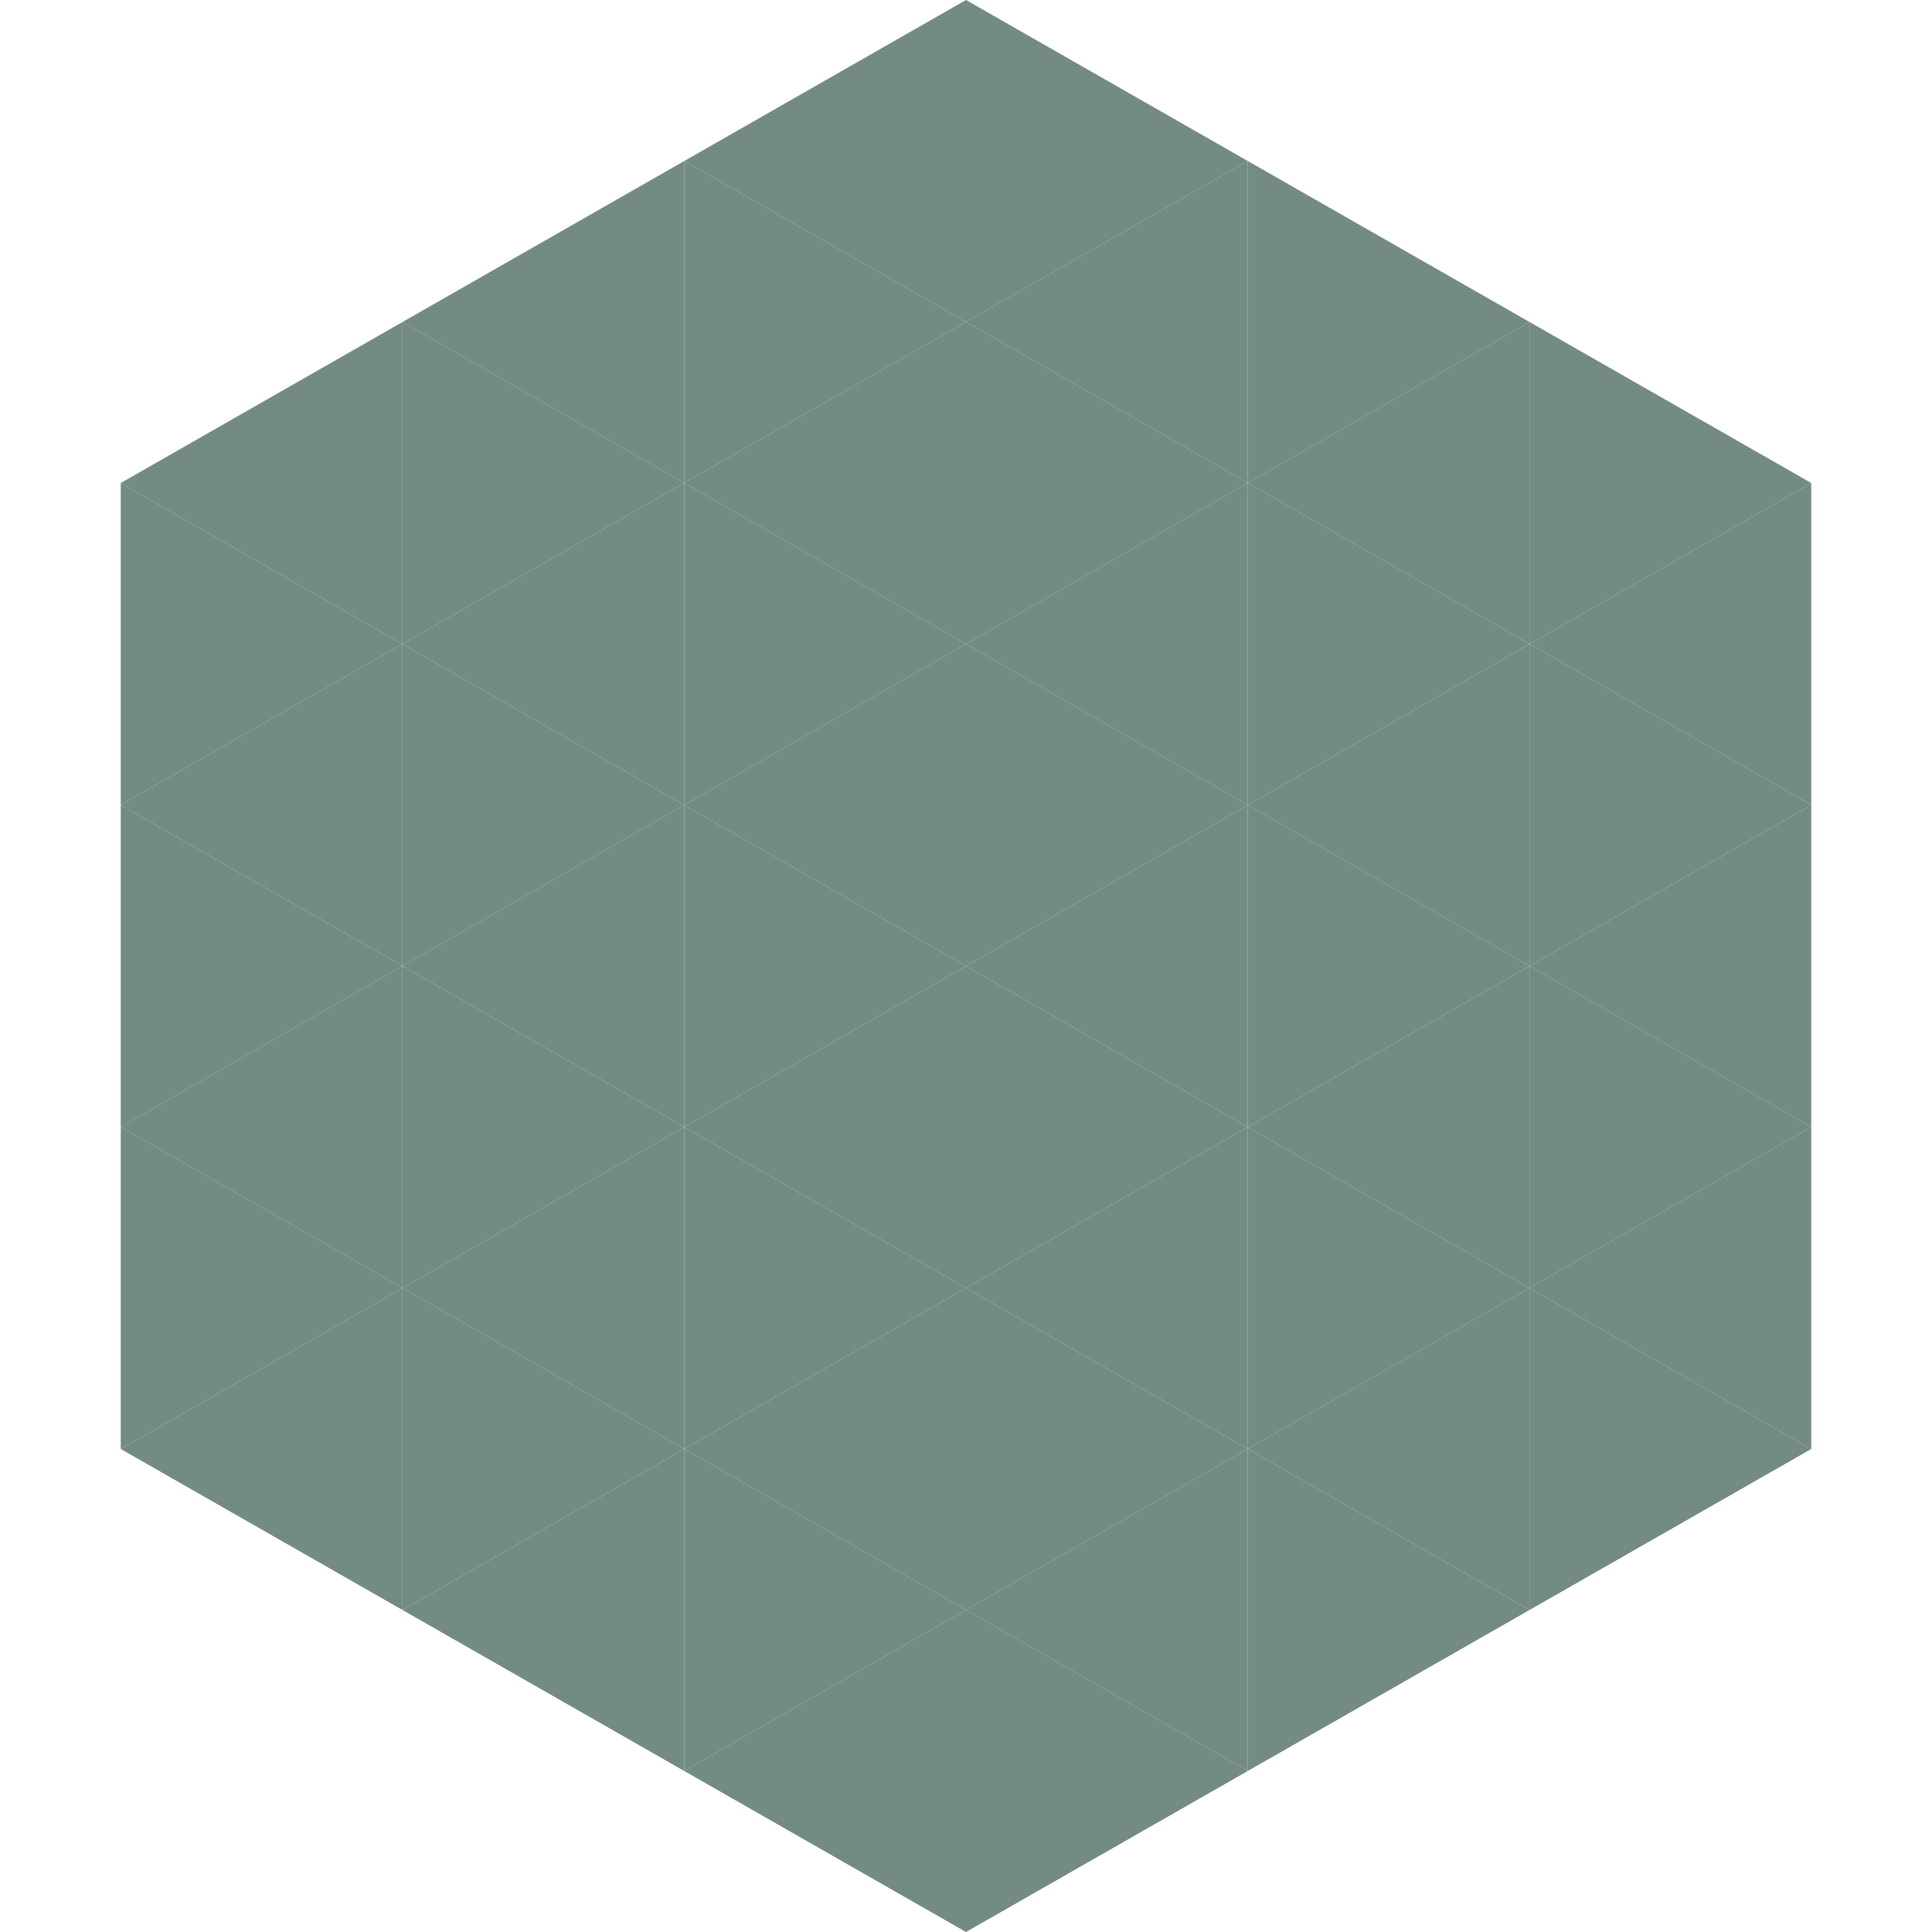
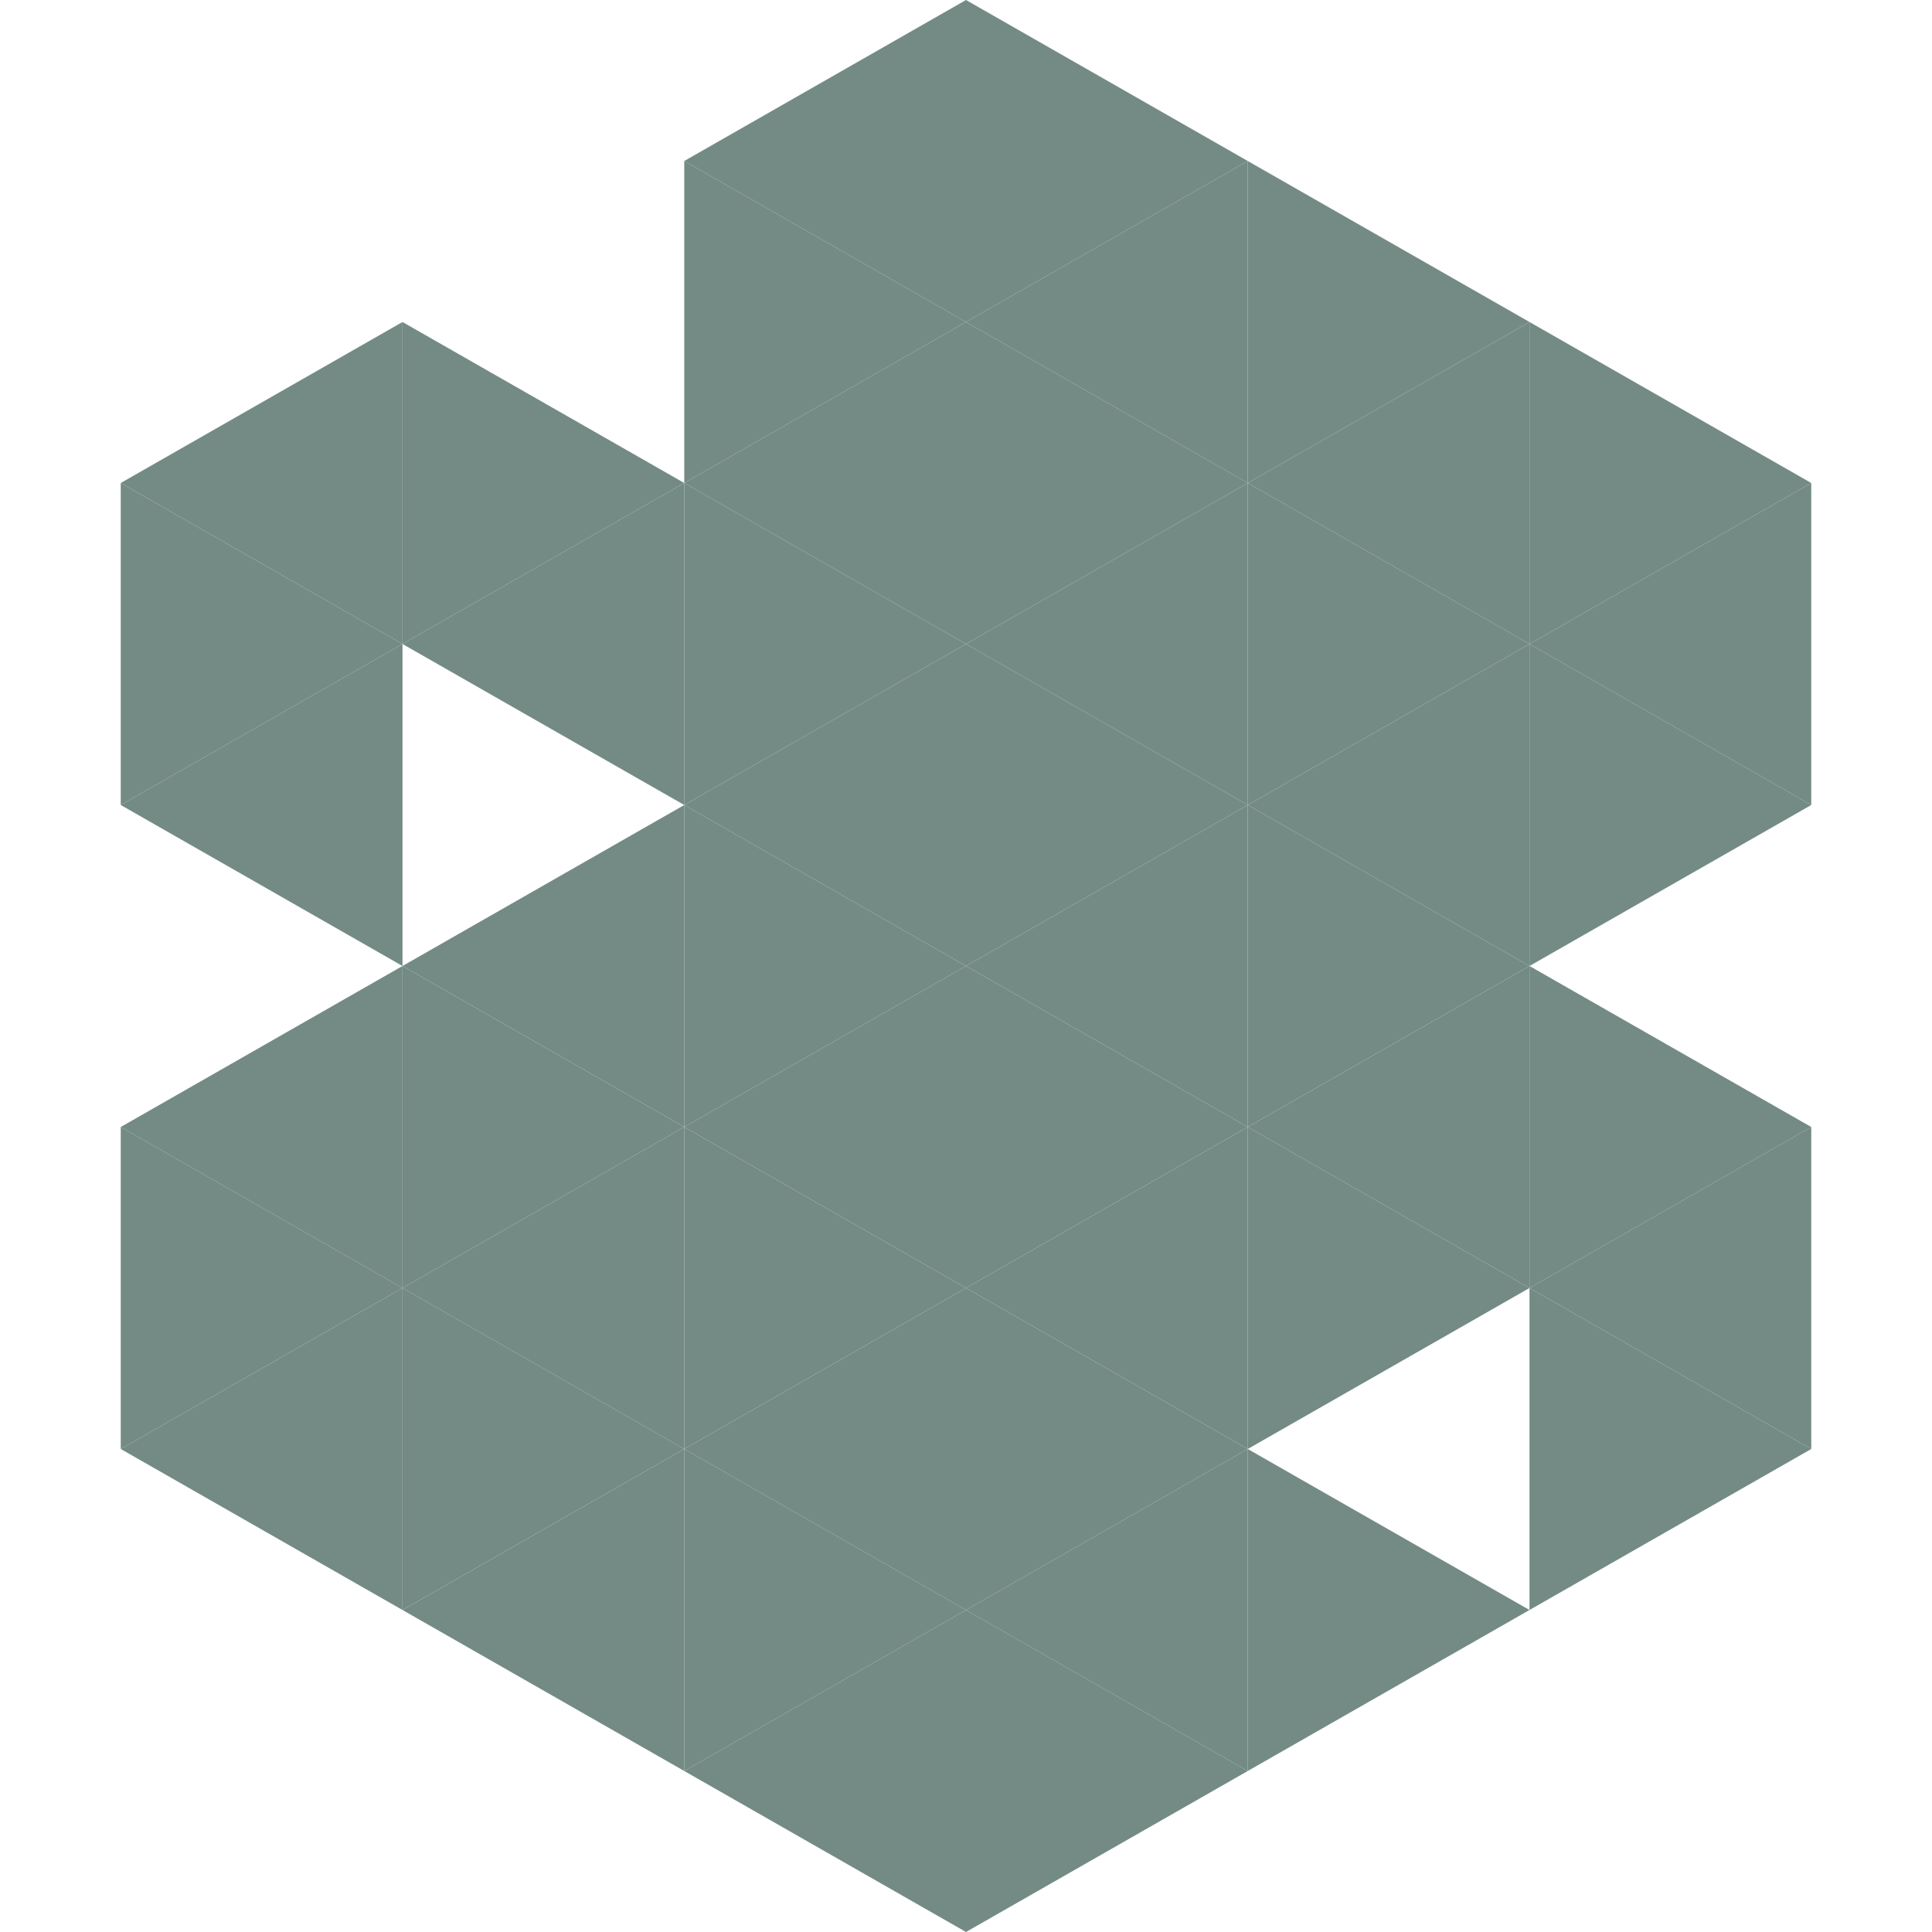
<svg xmlns="http://www.w3.org/2000/svg" width="240" height="240">
  <polygon points="50,40 15,60 50,80" style="fill:rgb(115,139,132)" />
  <polygon points="190,40 225,60 190,80" style="fill:rgb(115,139,132)" />
  <polygon points="15,60 50,80 15,100" style="fill:rgb(115,139,132)" />
  <polygon points="225,60 190,80 225,100" style="fill:rgb(115,139,132)" />
  <polygon points="50,80 15,100 50,120" style="fill:rgb(115,139,132)" />
  <polygon points="190,80 225,100 190,120" style="fill:rgb(115,139,132)" />
-   <polygon points="15,100 50,120 15,140" style="fill:rgb(115,139,132)" />
-   <polygon points="225,100 190,120 225,140" style="fill:rgb(115,139,132)" />
  <polygon points="50,120 15,140 50,160" style="fill:rgb(115,139,132)" />
  <polygon points="190,120 225,140 190,160" style="fill:rgb(115,139,132)" />
  <polygon points="15,140 50,160 15,180" style="fill:rgb(115,139,132)" />
  <polygon points="225,140 190,160 225,180" style="fill:rgb(115,139,132)" />
  <polygon points="50,160 15,180 50,200" style="fill:rgb(115,139,132)" />
  <polygon points="190,160 225,180 190,200" style="fill:rgb(115,139,132)" />
  <polygon points="15,180 50,200 15,220" style="fill:rgb(255,255,255); fill-opacity:0" />
  <polygon points="225,180 190,200 225,220" style="fill:rgb(255,255,255); fill-opacity:0" />
  <polygon points="50,0 85,20 50,40" style="fill:rgb(255,255,255); fill-opacity:0" />
  <polygon points="190,0 155,20 190,40" style="fill:rgb(255,255,255); fill-opacity:0" />
-   <polygon points="85,20 50,40 85,60" style="fill:rgb(115,139,132)" />
  <polygon points="155,20 190,40 155,60" style="fill:rgb(115,139,132)" />
  <polygon points="50,40 85,60 50,80" style="fill:rgb(115,139,132)" />
  <polygon points="190,40 155,60 190,80" style="fill:rgb(115,139,132)" />
  <polygon points="85,60 50,80 85,100" style="fill:rgb(115,139,132)" />
  <polygon points="155,60 190,80 155,100" style="fill:rgb(115,139,132)" />
-   <polygon points="50,80 85,100 50,120" style="fill:rgb(115,139,132)" />
  <polygon points="190,80 155,100 190,120" style="fill:rgb(115,139,132)" />
  <polygon points="85,100 50,120 85,140" style="fill:rgb(115,139,132)" />
  <polygon points="155,100 190,120 155,140" style="fill:rgb(115,139,132)" />
  <polygon points="50,120 85,140 50,160" style="fill:rgb(115,139,132)" />
  <polygon points="190,120 155,140 190,160" style="fill:rgb(115,139,132)" />
  <polygon points="85,140 50,160 85,180" style="fill:rgb(115,139,132)" />
  <polygon points="155,140 190,160 155,180" style="fill:rgb(115,139,132)" />
  <polygon points="50,160 85,180 50,200" style="fill:rgb(115,139,132)" />
-   <polygon points="190,160 155,180 190,200" style="fill:rgb(115,139,132)" />
  <polygon points="85,180 50,200 85,220" style="fill:rgb(115,139,132)" />
  <polygon points="155,180 190,200 155,220" style="fill:rgb(115,139,132)" />
  <polygon points="120,0 85,20 120,40" style="fill:rgb(115,139,132)" />
  <polygon points="120,0 155,20 120,40" style="fill:rgb(115,139,132)" />
  <polygon points="85,20 120,40 85,60" style="fill:rgb(115,139,132)" />
  <polygon points="155,20 120,40 155,60" style="fill:rgb(115,139,132)" />
  <polygon points="120,40 85,60 120,80" style="fill:rgb(115,139,132)" />
  <polygon points="120,40 155,60 120,80" style="fill:rgb(115,139,132)" />
  <polygon points="85,60 120,80 85,100" style="fill:rgb(115,139,132)" />
  <polygon points="155,60 120,80 155,100" style="fill:rgb(115,139,132)" />
  <polygon points="120,80 85,100 120,120" style="fill:rgb(115,139,132)" />
  <polygon points="120,80 155,100 120,120" style="fill:rgb(115,139,132)" />
  <polygon points="85,100 120,120 85,140" style="fill:rgb(115,139,132)" />
  <polygon points="155,100 120,120 155,140" style="fill:rgb(115,139,132)" />
  <polygon points="120,120 85,140 120,160" style="fill:rgb(115,139,132)" />
  <polygon points="120,120 155,140 120,160" style="fill:rgb(115,139,132)" />
  <polygon points="85,140 120,160 85,180" style="fill:rgb(115,139,132)" />
  <polygon points="155,140 120,160 155,180" style="fill:rgb(115,139,132)" />
  <polygon points="120,160 85,180 120,200" style="fill:rgb(115,139,132)" />
  <polygon points="120,160 155,180 120,200" style="fill:rgb(115,139,132)" />
  <polygon points="85,180 120,200 85,220" style="fill:rgb(115,139,132)" />
  <polygon points="155,180 120,200 155,220" style="fill:rgb(115,139,132)" />
  <polygon points="120,200 85,220 120,240" style="fill:rgb(115,139,132)" />
  <polygon points="120,200 155,220 120,240" style="fill:rgb(115,139,132)" />
  <polygon points="85,220 120,240 85,260" style="fill:rgb(255,255,255); fill-opacity:0" />
  <polygon points="155,220 120,240 155,260" style="fill:rgb(255,255,255); fill-opacity:0" />
</svg>